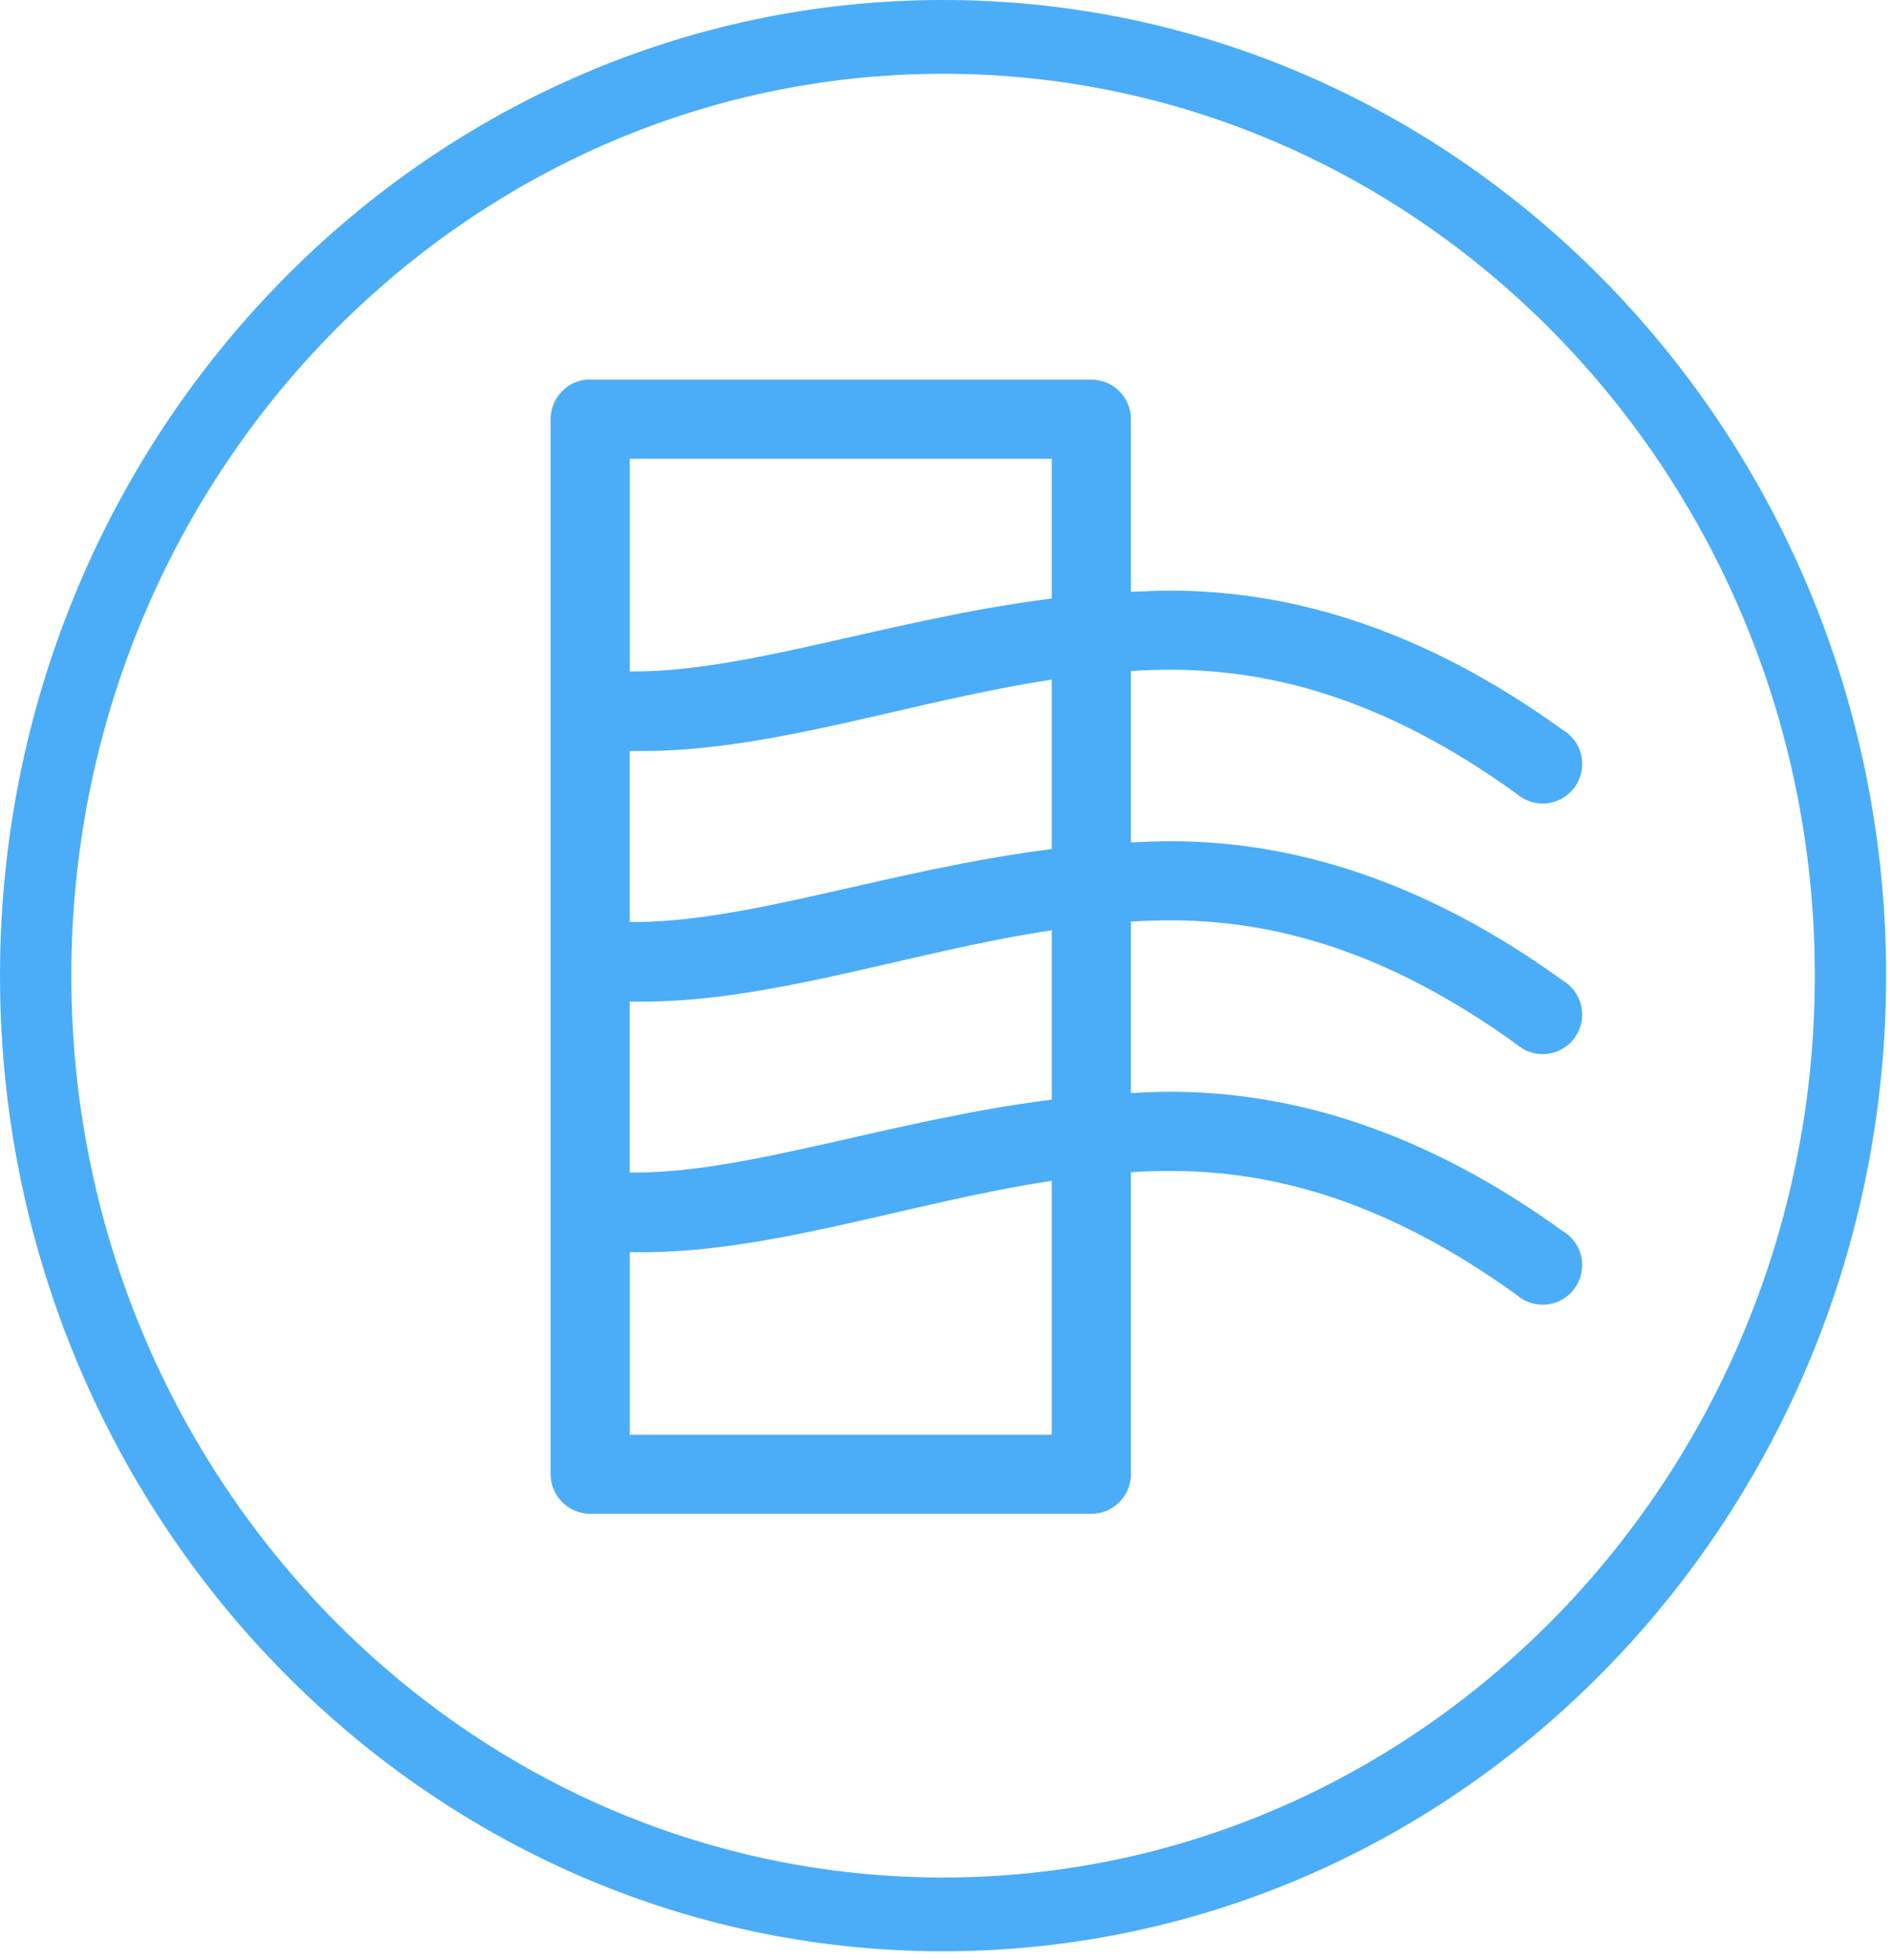
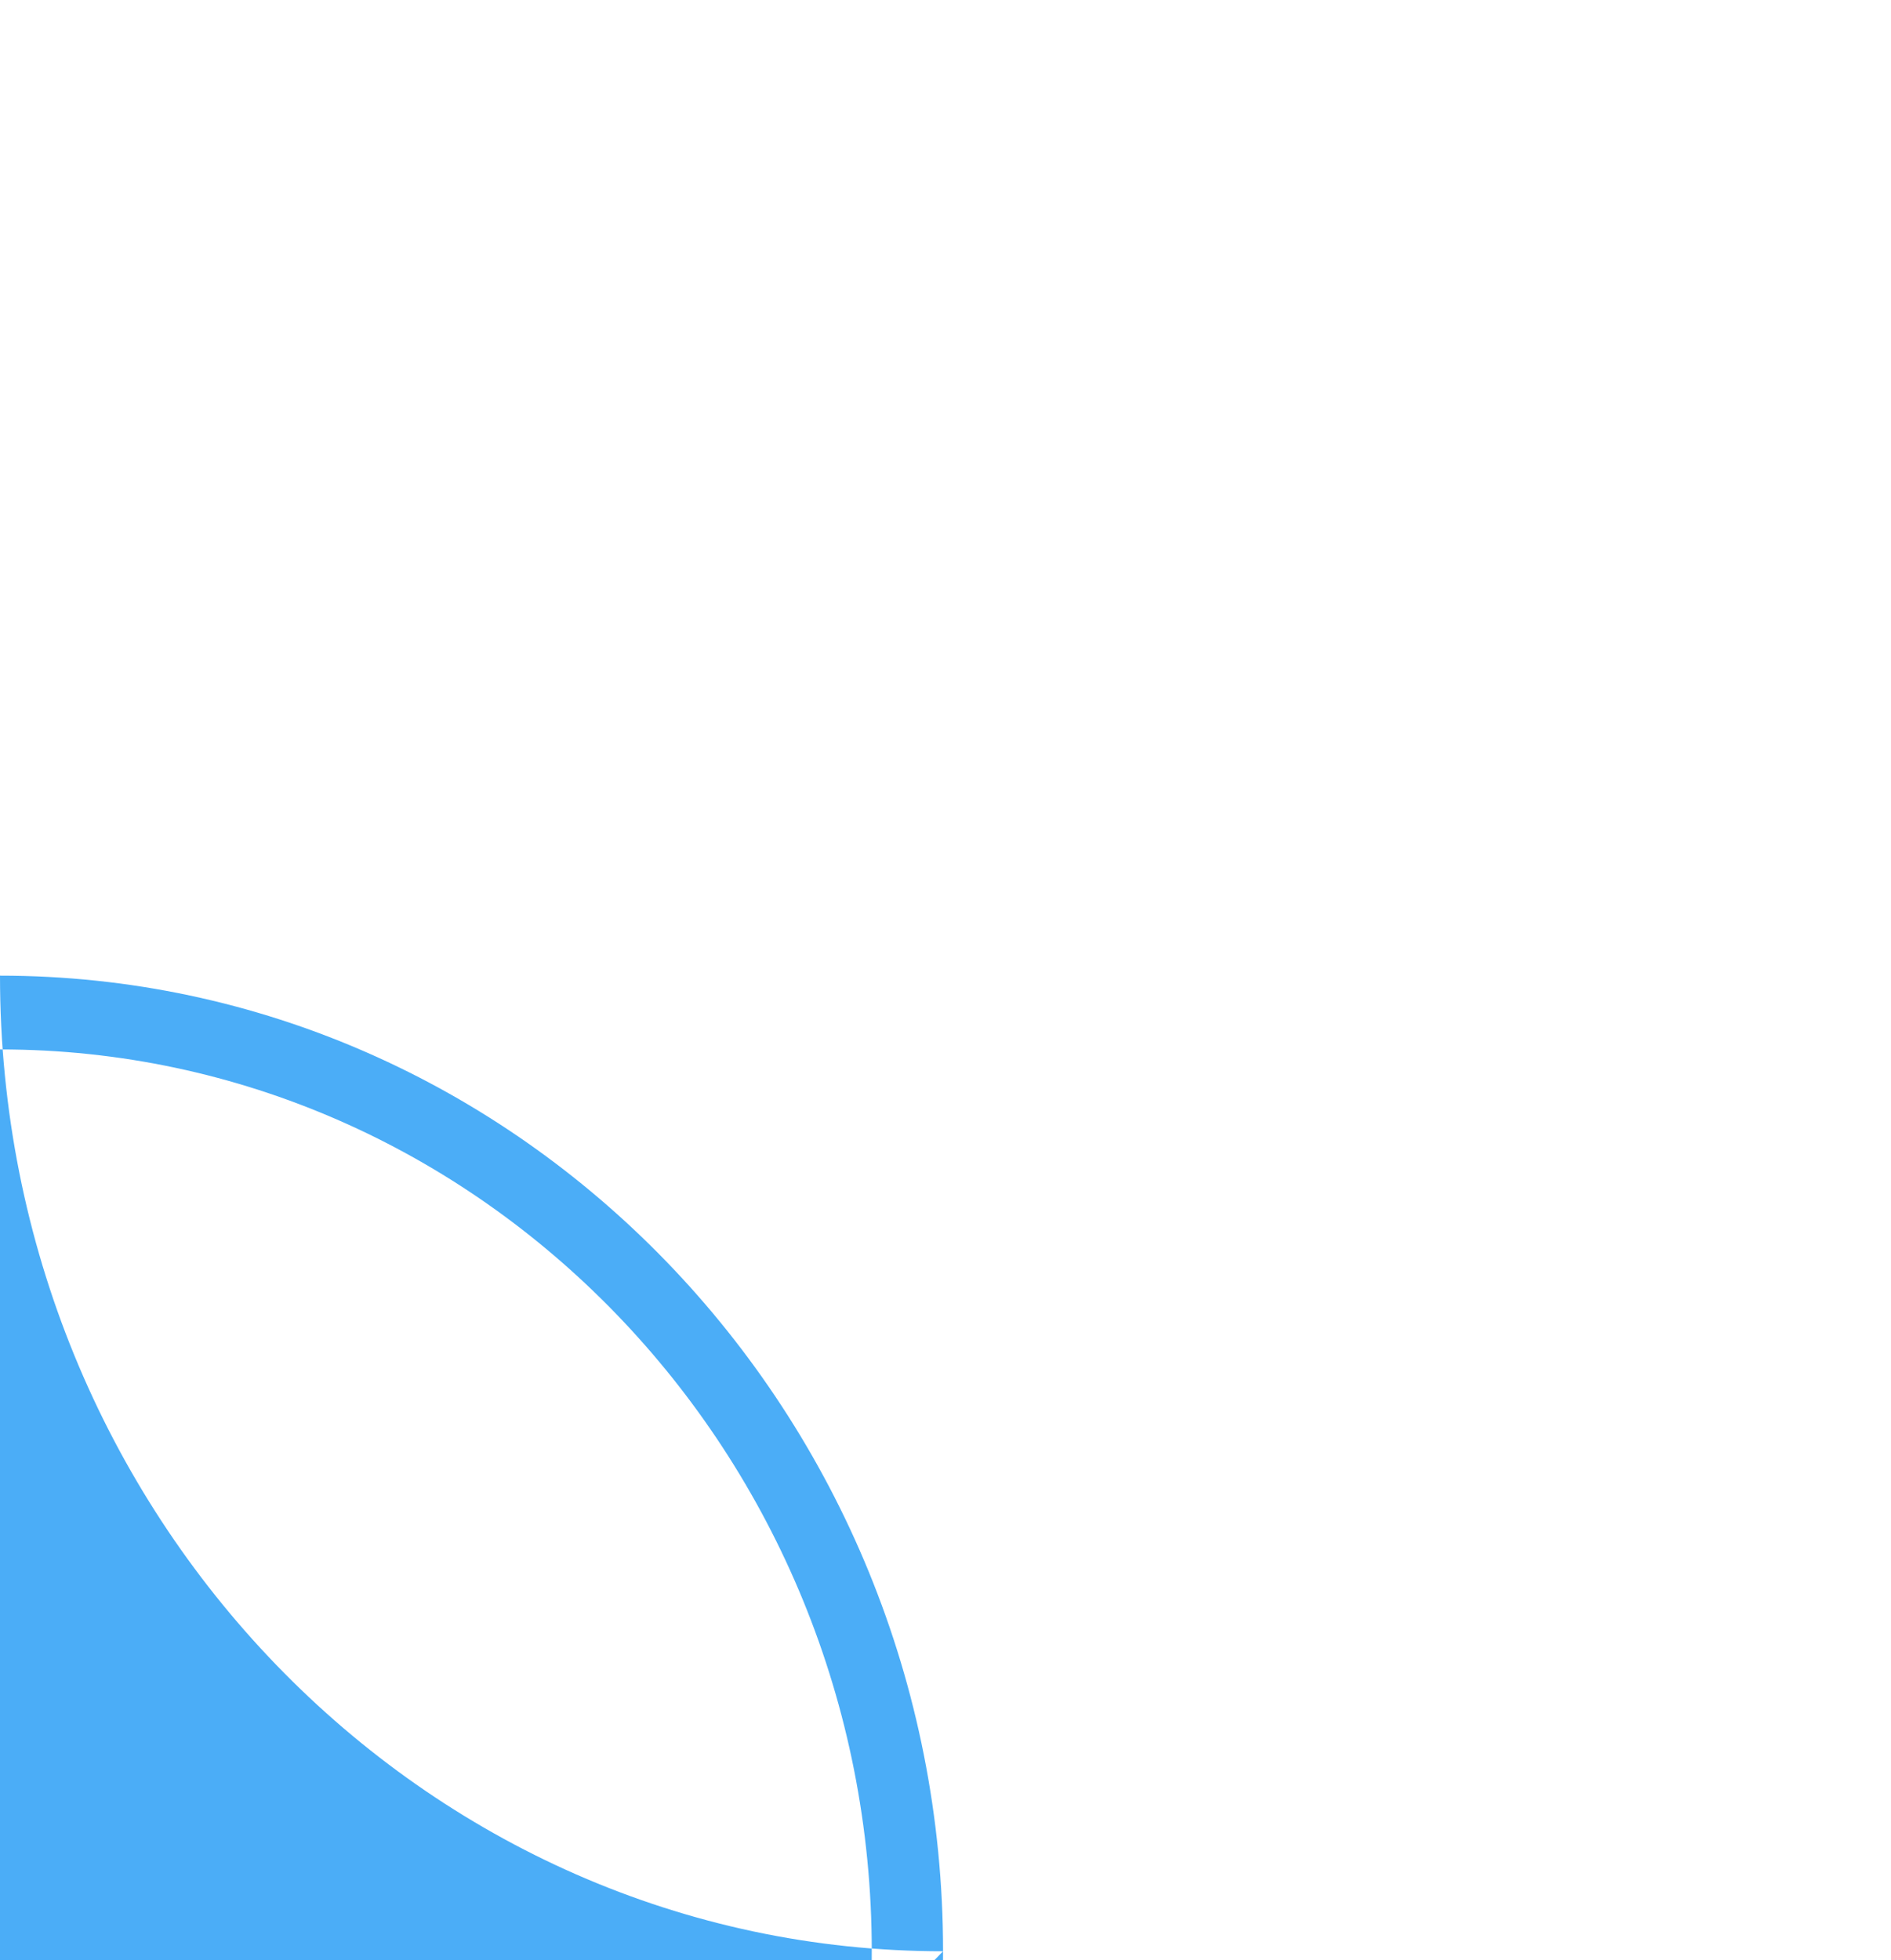
<svg xmlns="http://www.w3.org/2000/svg" width="100%" height="100%" viewBox="0 0 82 85" version="1.1" xml:space="preserve" style="fill-rule:evenodd;clip-rule:evenodd;stroke-linejoin:round;stroke-miterlimit:2;">
-   <path d="M40.894,84.606c-22.549,-0 -40.894,-18.976 -40.894,-42.302c0,-23.326 18.345,-42.304 40.894,-42.304c22.549,-0 40.894,18.977 40.894,42.304c0,23.327 -18.346,42.302 -40.894,42.302m0,-81.407c-20.843,-0 -37.801,17.543 -37.801,39.105c0,21.561 16.958,39.104 37.801,39.104c20.845,-0 37.803,-17.543 37.803,-39.104c-0.001,-21.562 -16.959,-39.105 -37.803,-39.105" style="fill:#4badf7;fill-rule:nonzero;" />
-   <path d="M25.416,16.46c-0.876,0.092 -1.541,0.834 -1.537,1.715l0,45.747c0.001,0.948 0.769,1.716 1.716,1.716l21.73,0c0.947,0 1.716,-0.768 1.716,-1.716l0,-13.097c0.571,-0.034 1.139,-0.054 1.715,-0.054c4.52,0 9.422,1.342 15.012,5.378c0.714,0.623 1.798,0.549 2.421,-0.167c0.621,-0.715 0.546,-1.8 -0.169,-2.421c-0.078,-0.067 -0.161,-0.129 -0.252,-0.181c-6.073,-4.387 -11.783,-6.041 -17.012,-6.041c-0.58,0 -1.145,0.026 -1.715,0.054l0,-7.434c0.571,-0.034 1.139,-0.054 1.715,-0.054c4.52,0 9.422,1.344 15.012,5.378c0.714,0.623 1.798,0.55 2.421,-0.165c0.621,-0.715 0.546,-1.799 -0.169,-2.422c-0.078,-0.067 -0.161,-0.129 -0.252,-0.182c-6.073,-4.387 -11.783,-6.04 -17.012,-6.04c-0.58,0 -1.145,0.027 -1.715,0.052l0,-7.432c0.571,-0.035 1.139,-0.054 1.715,-0.054c4.52,0 9.422,1.343 15.012,5.379c0.714,0.622 1.798,0.547 2.421,-0.167c0.621,-0.715 0.546,-1.799 -0.169,-2.421c-0.078,-0.068 -0.161,-0.129 -0.252,-0.182c-6.073,-4.387 -11.783,-6.04 -17.012,-6.04c-0.58,0 -1.145,0.027 -1.715,0.054l0,-7.488c0,-0.947 -0.769,-1.715 -1.716,-1.715l-21.73,0c-0.061,-0.004 -0.119,-0.004 -0.179,0m1.893,3.431l18.299,0l-0,6.059c-7.059,0.892 -13.261,3.22 -18.299,3.162l-0,-9.221Zm18.298,9.578l-0,7.344c-7.059,0.892 -13.261,3.221 -18.299,3.164l-0,-7.416c5.896,0.13 11.957,-2.131 18.299,-3.092m-0,10.866l-0,7.343c-7.059,0.892 -13.261,3.222 -18.299,3.164l-0,-7.416c5.896,0.131 11.957,-2.132 18.299,-3.091m-0,10.864l-0,11.009l-18.298,0l-0,-7.916c5.895,0.131 11.956,-2.131 18.298,-3.093" style="fill:#4badf7;fill-rule:nonzero;" />
+   <path d="M40.894,84.606c-22.549,-0 -40.894,-18.976 -40.894,-42.302c22.549,-0 40.894,18.977 40.894,42.304c0,23.327 -18.346,42.302 -40.894,42.302m0,-81.407c-20.843,-0 -37.801,17.543 -37.801,39.105c0,21.561 16.958,39.104 37.801,39.104c20.845,-0 37.803,-17.543 37.803,-39.104c-0.001,-21.562 -16.959,-39.105 -37.803,-39.105" style="fill:#4badf7;fill-rule:nonzero;" />
</svg>